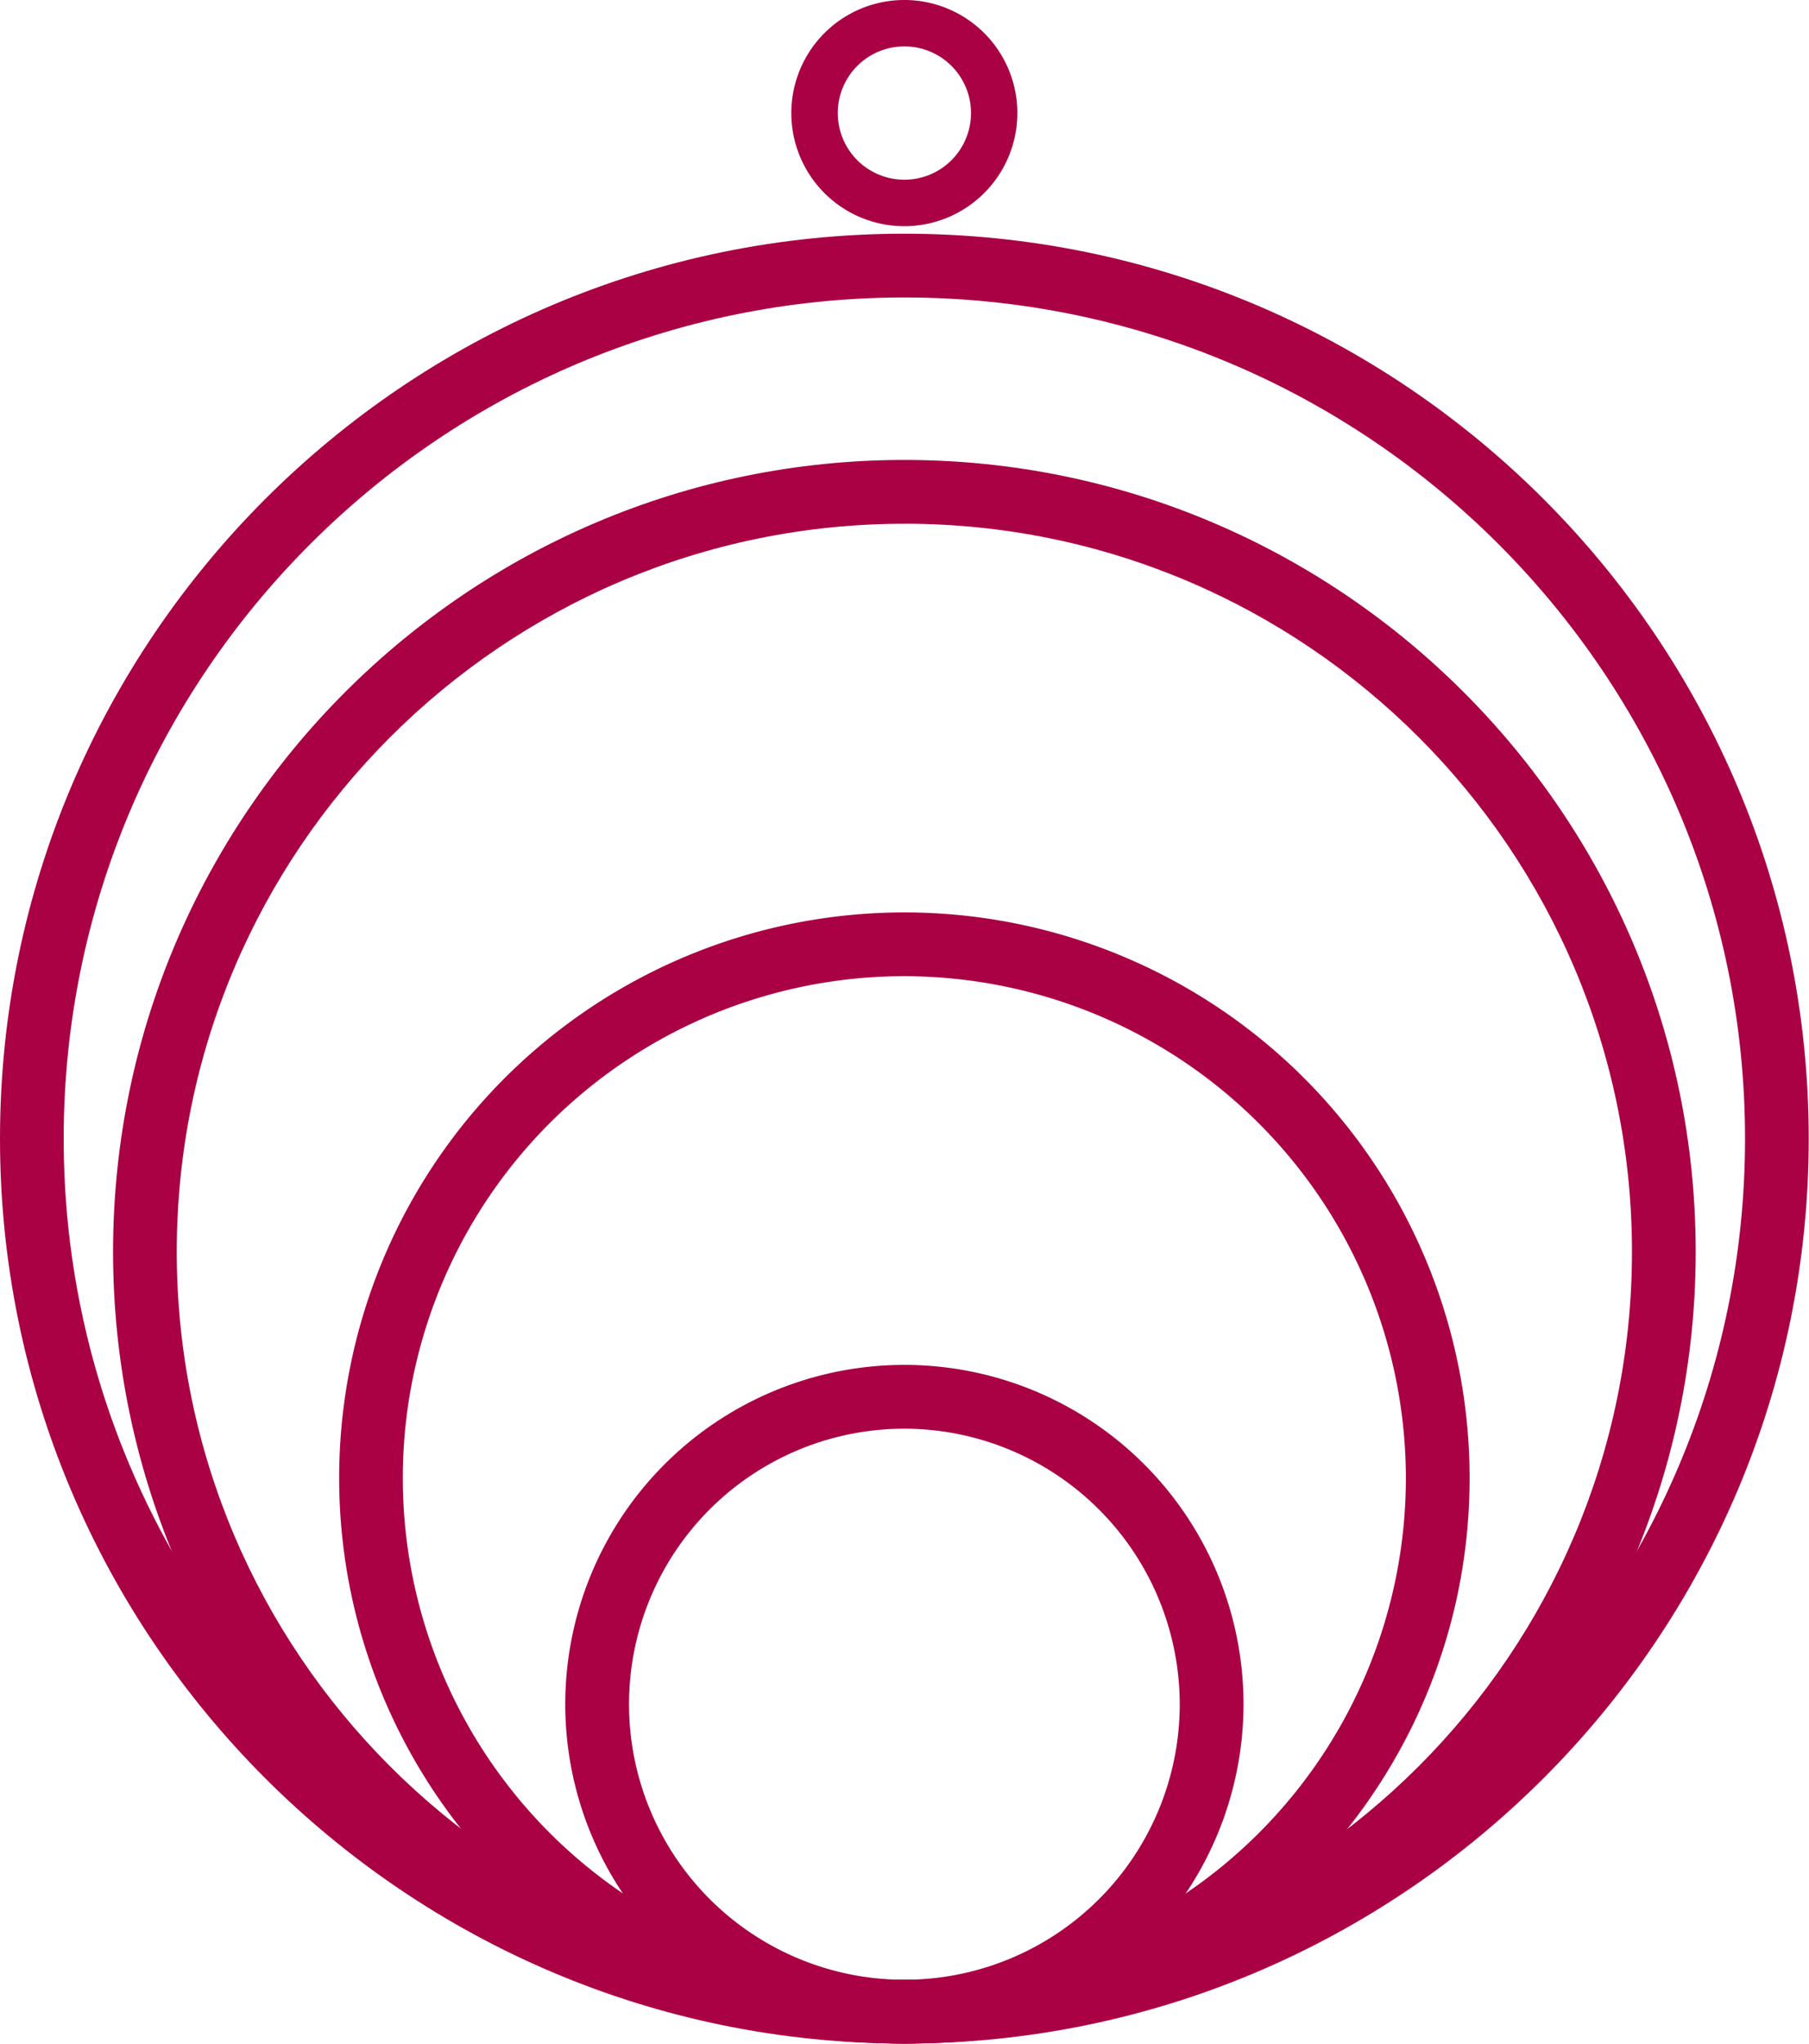
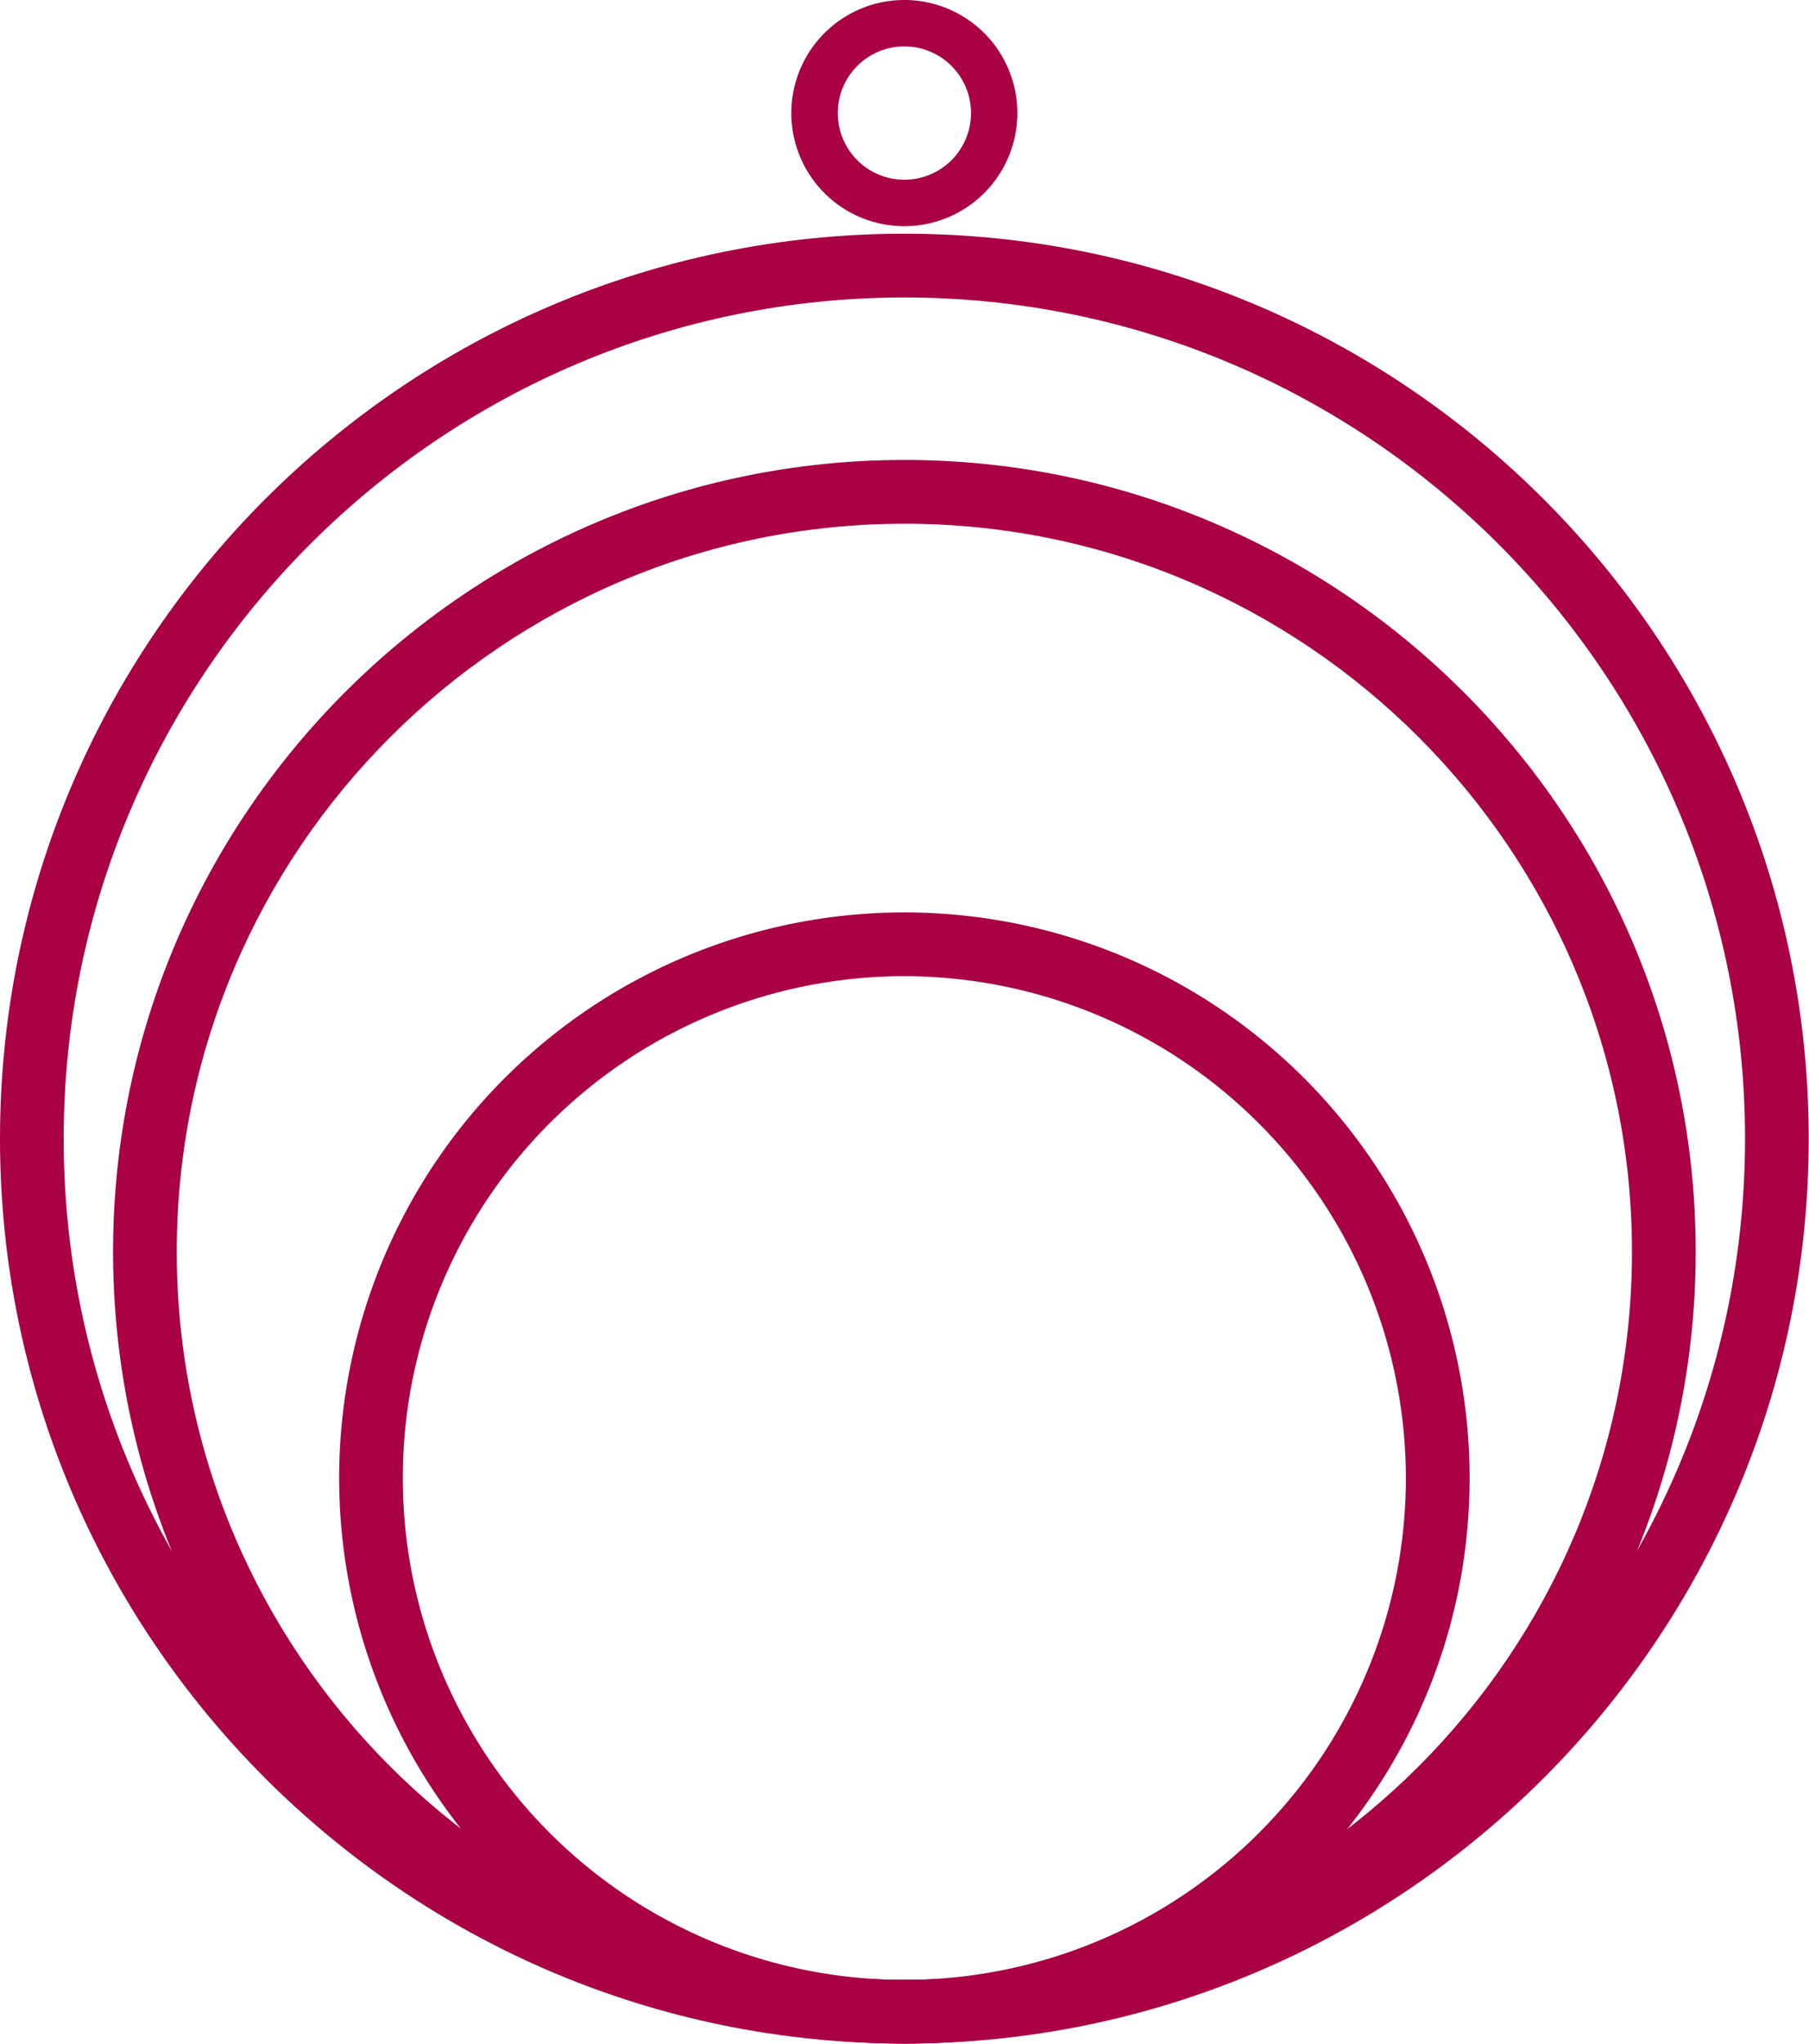
<svg xmlns="http://www.w3.org/2000/svg" viewBox="0 0 400 451.651" version="1.1" width="400" height="451.651" id="sheseva_logo">
  <defs id="defs1" />
  <g id="g1" transform="matrix(0.982,0,0,0.982,0,0.01)" fill="#aa0044">
-     <path d="M 203.64,459.85 A 76.36,76.36 0 1 1 280,383.5 76.44,76.44 0 0 1 203.64,459.85 Z m 0,-138.36 a 62,62 0 1 0 62,62 62.08,62.08 0 0 0 -62,-62 z" id="path1" />
    <path d="M 203.64,459.85 A 127.27,127.27 0 1 1 330.91,332.59 c 0,70.17 -57.1,127.26 -127.27,127.26 z m 0,-240.19 A 112.93,112.93 0 1 0 316.56,332.59 113.06,113.06 0 0 0 203.64,219.66 Z" id="path2" />
    <path d="m 203.64,459.85 c -98.25,0 -178.18,-79.93 -178.18,-178.18 0,-98.25 79.93,-178.18 178.18,-178.18 98.25,0 178.18,79.94 178.18,178.18 0,98.24 -79.94,178.18 -178.18,178.18 z m 0,-342 c -90.34,0 -163.84,73.49 -163.84,163.83 0,90.34 73.5,163.84 163.84,163.84 90.34,0 163.83,-73.52 163.83,-163.85 0,-90.33 -73.47,-163.83 -163.83,-163.83 z" id="path3" />
    <path d="M 203.64,459.85 C 91.35,459.85 0,368.5 0,256.22 0,143.94 91.35,52.58 203.64,52.58 c 112.29,0 203.63,91.35 203.63,203.64 0,112.29 -91.35,203.63 -203.63,203.63 z m 0,-392.92 c -104.38,0 -189.3,84.91 -189.3,189.29 0,104.38 84.92,189.29 189.3,189.29 104.38,0 189.29,-84.92 189.29,-189.29 C 392.93,151.85 308,66.93 203.64,66.93 Z" id="path4" />
    <path d="m 203.64,50.89 a 25.45,25.45 0 1 1 25.44,-25.45 25.48,25.48 0 0 1 -25.44,25.45 z m 0,-40.46 a 15,15 0 1 0 15,15 15,15 0 0 0 -15,-15 z" id="path5" />
  </g>
</svg>